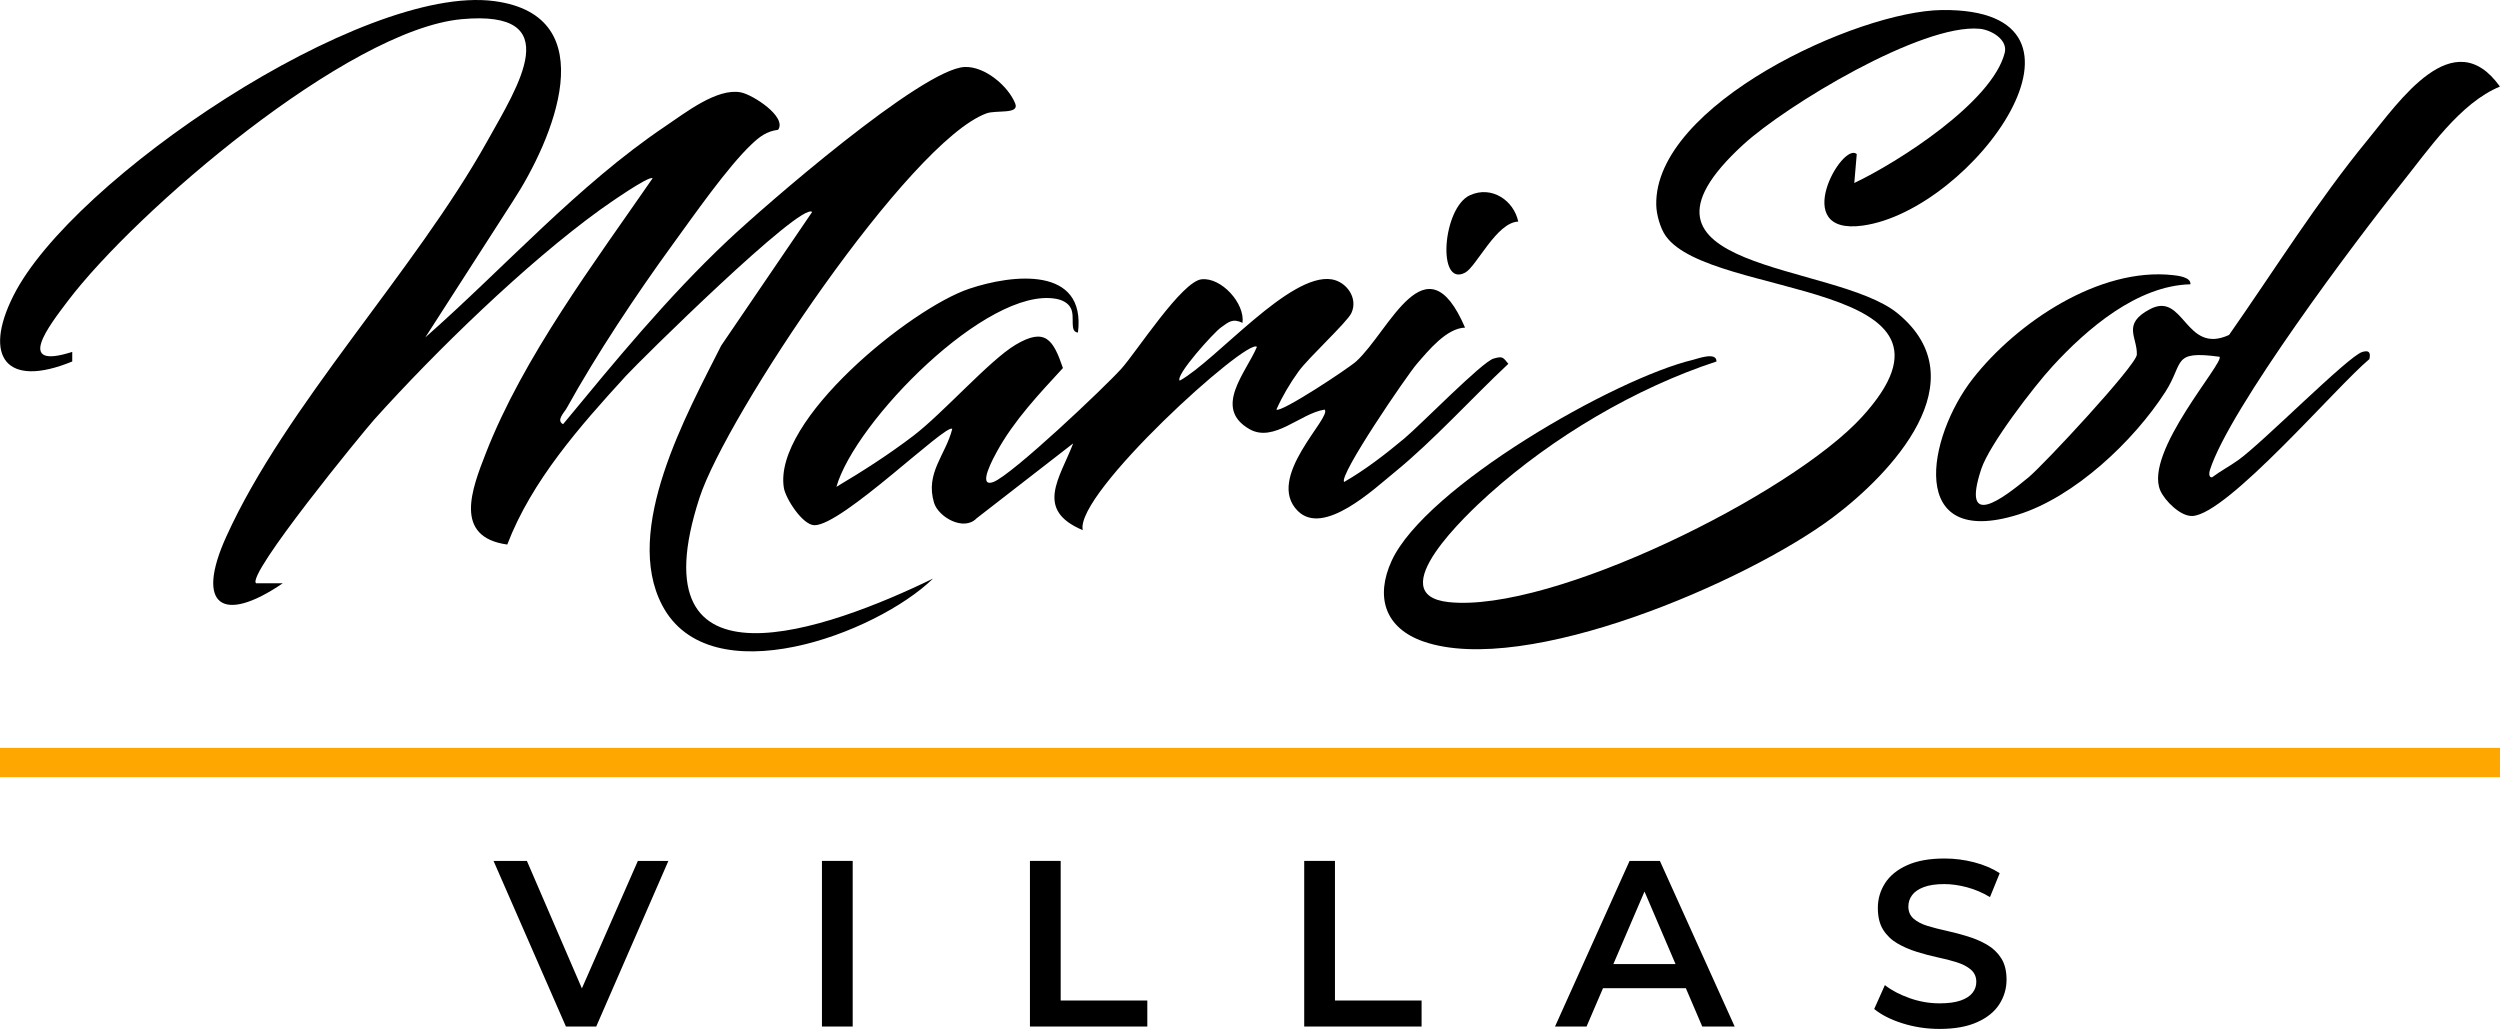
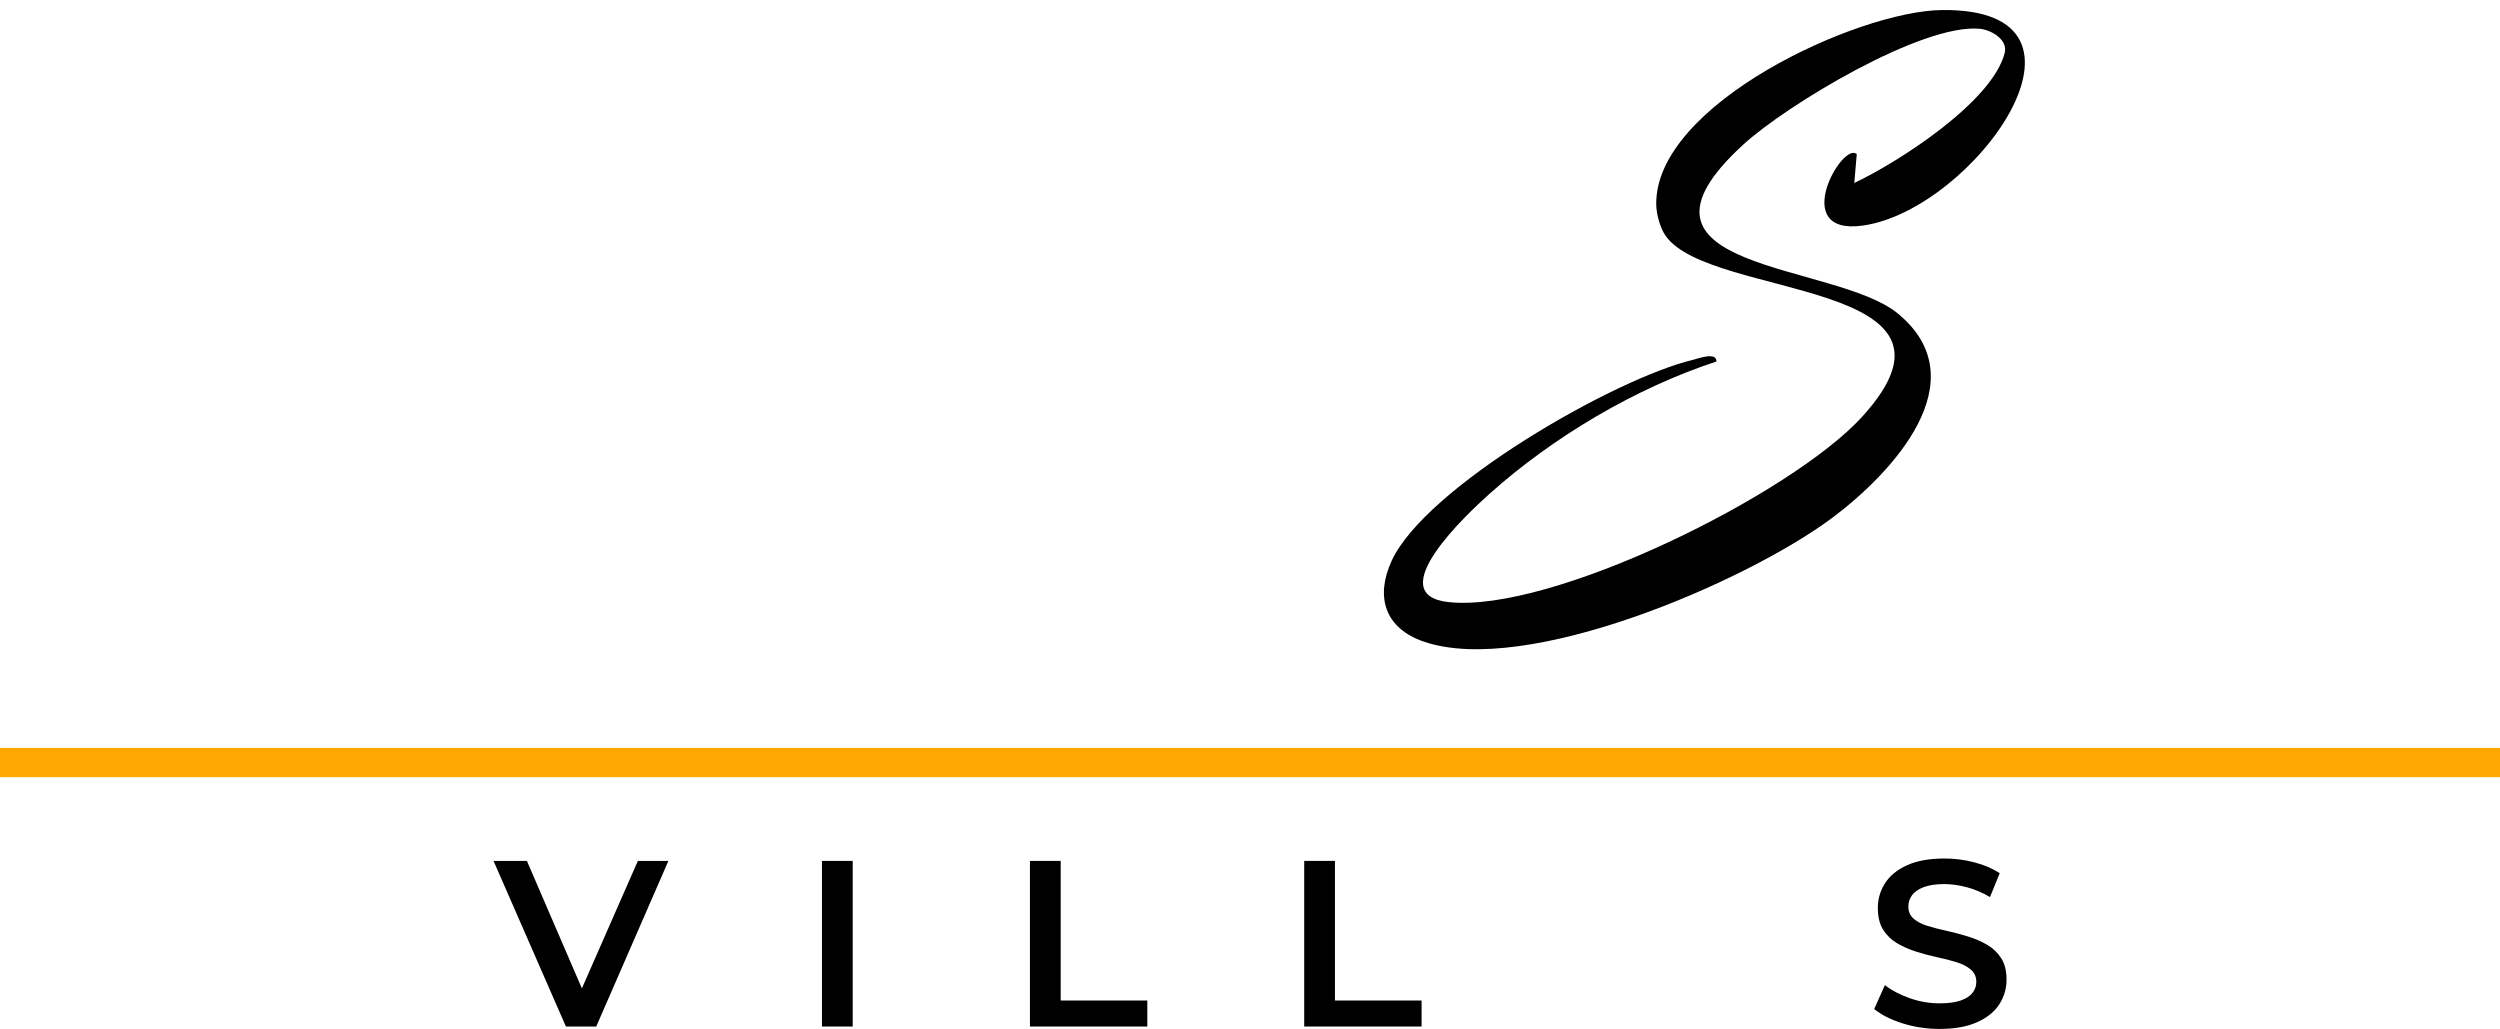
<svg xmlns="http://www.w3.org/2000/svg" id="Layer_1" data-name="Layer 1" viewBox="0 0 344 141.58">
  <defs>
    <style>
      .cls-1 {
        fill: #ffa701;
      }
    </style>
  </defs>
  <rect class="cls-1" x="0" y="102.91" width="344" height="4.03" />
  <g>
    <path d="M77.87,141.25l-9.96-22.79h4.59l8.89,20.61h-2.67l9.05-20.61h4.2l-9.93,22.79h-4.17Z" />
    <path d="M113.1,141.25v-22.79h4.23v22.79h-4.23Z" />
    <path d="M141.72,141.25v-22.79h4.23v19.21h11.92v3.58h-16.15Z" />
    <path d="M179.46,141.25v-22.79h4.23v19.21h11.92v3.58h-16.15Z" />
-     <path d="M213.97,141.25l10.26-22.79h4.17l10.29,22.79h-4.46l-8.79-20.55h1.69l-8.82,20.55h-4.33ZM218.69,135.98l1.17-3.32h12.28l1.14,3.32h-14.59Z" />
    <path d="M266.88,141.58c-1.78,0-3.48-.26-5.1-.77s-2.91-1.17-3.89-1.97l1.47-3.29c.91.72,2.04,1.31,3.39,1.79,1.35.48,2.72.72,4.14.72,1.19,0,2.16-.13,2.9-.39s1.28-.61,1.63-1.06c.35-.44.52-.95.52-1.51,0-.69-.25-1.25-.75-1.68s-1.15-.76-1.94-1.01c-.79-.25-1.67-.48-2.64-.68-.97-.21-1.93-.46-2.9-.77-.97-.3-1.85-.69-2.65-1.16-.8-.47-1.45-1.09-1.94-1.87s-.73-1.78-.73-3,.33-2.37.99-3.4c.66-1.03,1.67-1.86,3.03-2.47,1.36-.62,3.08-.93,5.16-.93,1.37,0,2.72.17,4.07.52,1.35.35,2.52.85,3.52,1.5l-1.34,3.29c-1.02-.61-2.07-1.06-3.16-1.35-1.09-.29-2.13-.44-3.13-.44-1.15,0-2.09.14-2.83.42-.74.28-1.28.66-1.61,1.12-.34.47-.5.98-.5,1.55,0,.7.24,1.25.73,1.68.49.42,1.13.75,1.92.99.79.24,1.68.47,2.65.68.98.22,1.94.47,2.9.77.95.29,1.83.67,2.64,1.14.8.47,1.45,1.09,1.94,1.86.49.77.73,1.75.73,2.95s-.33,2.34-.99,3.37c-.66,1.03-1.68,1.86-3.05,2.47-1.37.62-3.09.93-5.18.93Z" />
  </g>
  <g>
-     <path d="M58.52,46.43c10.83-9.54,21.04-21,33.06-29.08,2.71-1.82,7.08-5.27,10.36-4.64,1.63.31,6.38,3.36,5.13,5.15-1.57.2-2.56.95-3.66,2-3.32,3.14-7.99,9.85-10.83,13.75-4.99,6.85-10.53,15.19-14.62,22.58-.32.58-1.47,1.66-.48,2.18,7.19-8.71,14.38-17.47,22.61-25.23,5.13-4.84,26.78-23.65,32.64-23.92,2.79-.13,6.04,2.66,6.97,5.04.59,1.51-2.61.85-3.96,1.34-10.63,3.89-35.82,41.65-39.48,52.87-9.09,27.87,17.76,18.15,32.13,11.14-7.81,7.6-30.73,16.2-37.28,3.66-5.44-10.4,3.34-26.22,8.13-35.72l12.51-18.38c-1.45-1.5-23.72,20.47-25.62,22.55-6.31,6.9-12.97,14.43-16.33,23.21-7.46-1.03-4.87-7.65-2.95-12.57,5.15-13.21,14.93-26.21,22.95-37.83-.47-.43-6.36,3.71-7.26,4.36-10.13,7.32-22.61,19.45-31.01,28.8-1.6,1.78-17.71,21.47-16.29,22.57h3.67c-8.38,5.71-12.05,3.01-7.78-6.41,8.19-18.08,25.89-36.44,35.92-54.43,4.21-7.56,11.1-18.13-3.53-16.78-15.65,1.44-44.81,26.37-54.23,38.83-2.51,3.32-7.33,9.51.65,6.95v1.32c-9.1,3.75-12.32-.66-8.09-9.06C9.89,24.66,49.82-2.24,67.99.15c15.4,2.02,8.03,19.19,2.62,27.48l-12.09,18.8Z" />
-     <path d="M148.35,45.76c-1.26-.08-.4-2.12-.99-3.32-.38-.79-1.2-1.16-2.03-1.32-9.48-1.73-27.69,16.91-30.24,25.87,3.61-2.14,7.25-4.48,10.58-7.02,4.14-3.16,10.45-10.36,14.06-12.52,4.12-2.46,5.2-.69,6.53,3.19-3.28,3.57-6.74,7.21-9.09,11.51-.3.56-2.84,5.05-.48,4.17,2.53-.94,15.24-12.95,17.63-15.61,2.1-2.34,8.29-11.99,11.02-12.28s5.98,3.32,5.63,5.99c-1.38-.64-1.88-.13-2.98.65-.97.69-6.32,6.59-5.66,7.31,5.03-2.79,15.14-14.89,20.92-13.94,2.04.34,3.66,2.59,2.7,4.64-.6,1.27-5.86,6.09-7.27,8.03-1.19,1.65-2.22,3.4-3.05,5.25.6.5,9.95-5.69,10.98-6.63,4.59-4.17,9.6-17.18,14.98-4.65-2.54.08-5,3.11-6.64,5-1.37,1.59-10.78,15.36-10,16.24,2.94-1.69,5.7-3.83,8.29-5.99,2.2-1.83,10.7-10.55,12.28-10.99,1.2-.33,1.25-.25,2.03.72-5.09,4.77-10.27,10.53-15.64,14.91-2.85,2.32-9.77,8.86-13.32,5.35-4.61-4.56,4.75-12.92,3.68-13.96-3.35.52-7,4.6-10.34,2.69-5.08-2.9-.46-7.79,1.02-11.32-1.24-1.36-25.12,20.22-23.96,25.22-6.66-2.8-3.17-7.13-1.32-11.94l-13.29,10.31c-1.76,1.84-5.27-.17-5.86-2.15-1.23-4.11,1.61-6.56,2.51-10.15-.74-.89-15.19,13.34-18.98,13.25-1.64-.04-3.96-3.7-4.19-5.13-1.53-9.36,17.45-24.69,25.48-27.4,6.02-2.03,16.1-3.14,14.99,5.99Z" />
    <path d="M255.49,21.21l-.34,3.97c6.15-2.92,19-11.17,20.7-17.91.46-1.83-1.88-3.17-3.45-3.31-7.95-.74-26.6,10.51-32.53,15.94-19.11,17.51,12.61,16.12,21.26,23.23,11.23,9.23-.87,22.04-9.02,28.13-11.74,8.76-42.1,21.9-56.22,17.02-5.35-1.85-6.67-6.16-4.4-11.11,4.66-10.15,30.66-25.08,41.47-27.66.69-.17,3.25-1.14,3.23.23-11.19,3.67-22.54,10.42-31.28,18.25-2.98,2.67-14.97,13.85-5.58,14.86,14.22,1.52,47.15-14.85,56.85-25.45,17.42-19.04-20.71-16.17-26.96-24.91-.77-1.07-1.3-2.99-1.32-4.3-.27-13.8,27.68-26.68,39.32-26.81,24.42-.27,4.28,27.56-10.9,29.66-10.26,1.42-2.76-11.71-.82-9.82Z" />
-     <path d="M344,11.91c-5.5,2.25-9.85,8.71-13.57,13.35-6.2,7.73-23.7,31.04-26.35,39.43-.11.34-.18,1.08.32.98,1.15-.87,2.43-1.53,3.61-2.38,3.39-2.43,15.11-14.29,17.04-14.86.93-.28,1.18.07.98.98-4.47,3.71-19.48,21.33-24.34,21.59-1.64.09-3.82-2.1-4.43-3.5-2.3-5.26,8.93-17.73,8.14-18.41-6.6-.89-4.83.77-7.45,4.84-4.34,6.75-12.51,14.49-20.32,16.9-15.29,4.73-12.46-10.69-6.15-18.75,6.02-7.68,17.37-15.35,27.54-14.22.65.07,2.5.28,2.38,1.26-7.32.18-14.23,6.11-18.97,11.28-2.58,2.81-8.68,10.75-9.8,14.12-2.83,8.53,2.98,4.07,6.49,1.17,2.12-1.75,14.85-15.44,14.91-16.89.09-2.4-2.1-4.2,1.81-6.26,4.73-2.49,4.82,6.34,10.88,3.55,6.2-8.86,12.18-18.45,19.04-26.8,4.36-5.31,11.82-16.35,18.23-7.38Z" />
-     <path d="M208.91,30.49c-3,.11-5.75,6.19-7.3,7.02-3.92,2.1-3.12-8.94.66-10.65,3-1.36,6.02.73,6.64,3.62Z" />
  </g>
</svg>